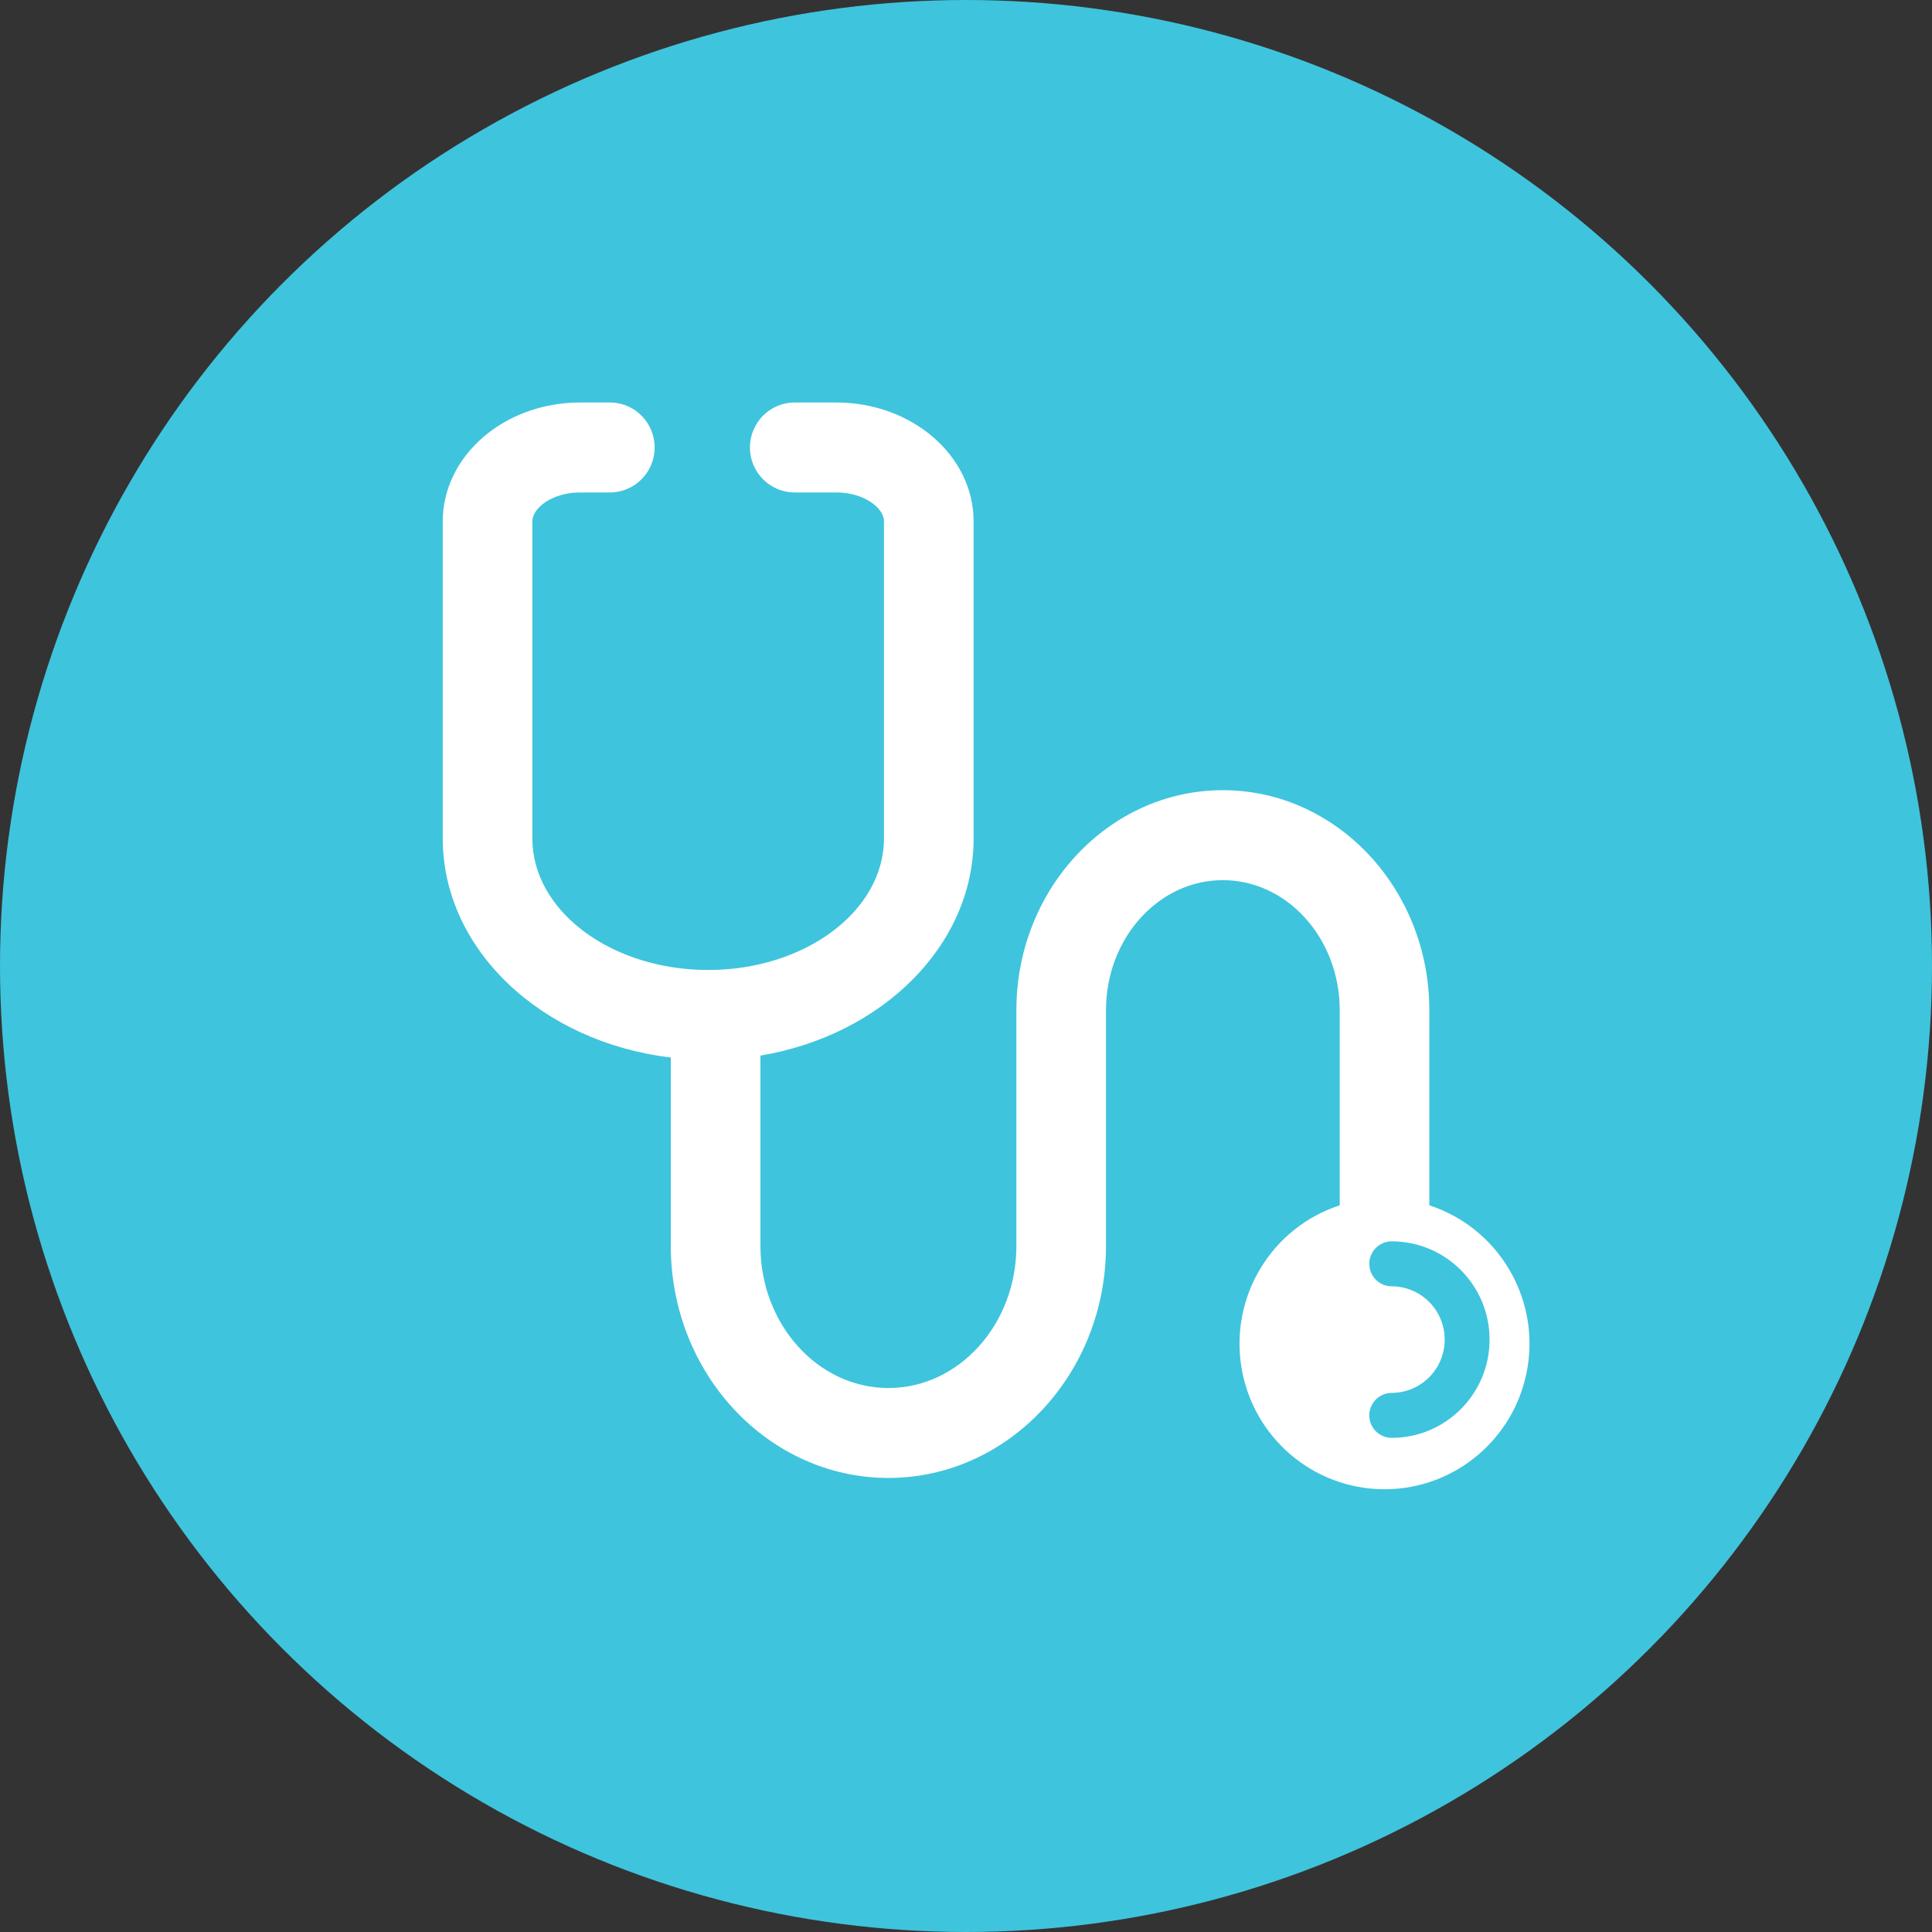
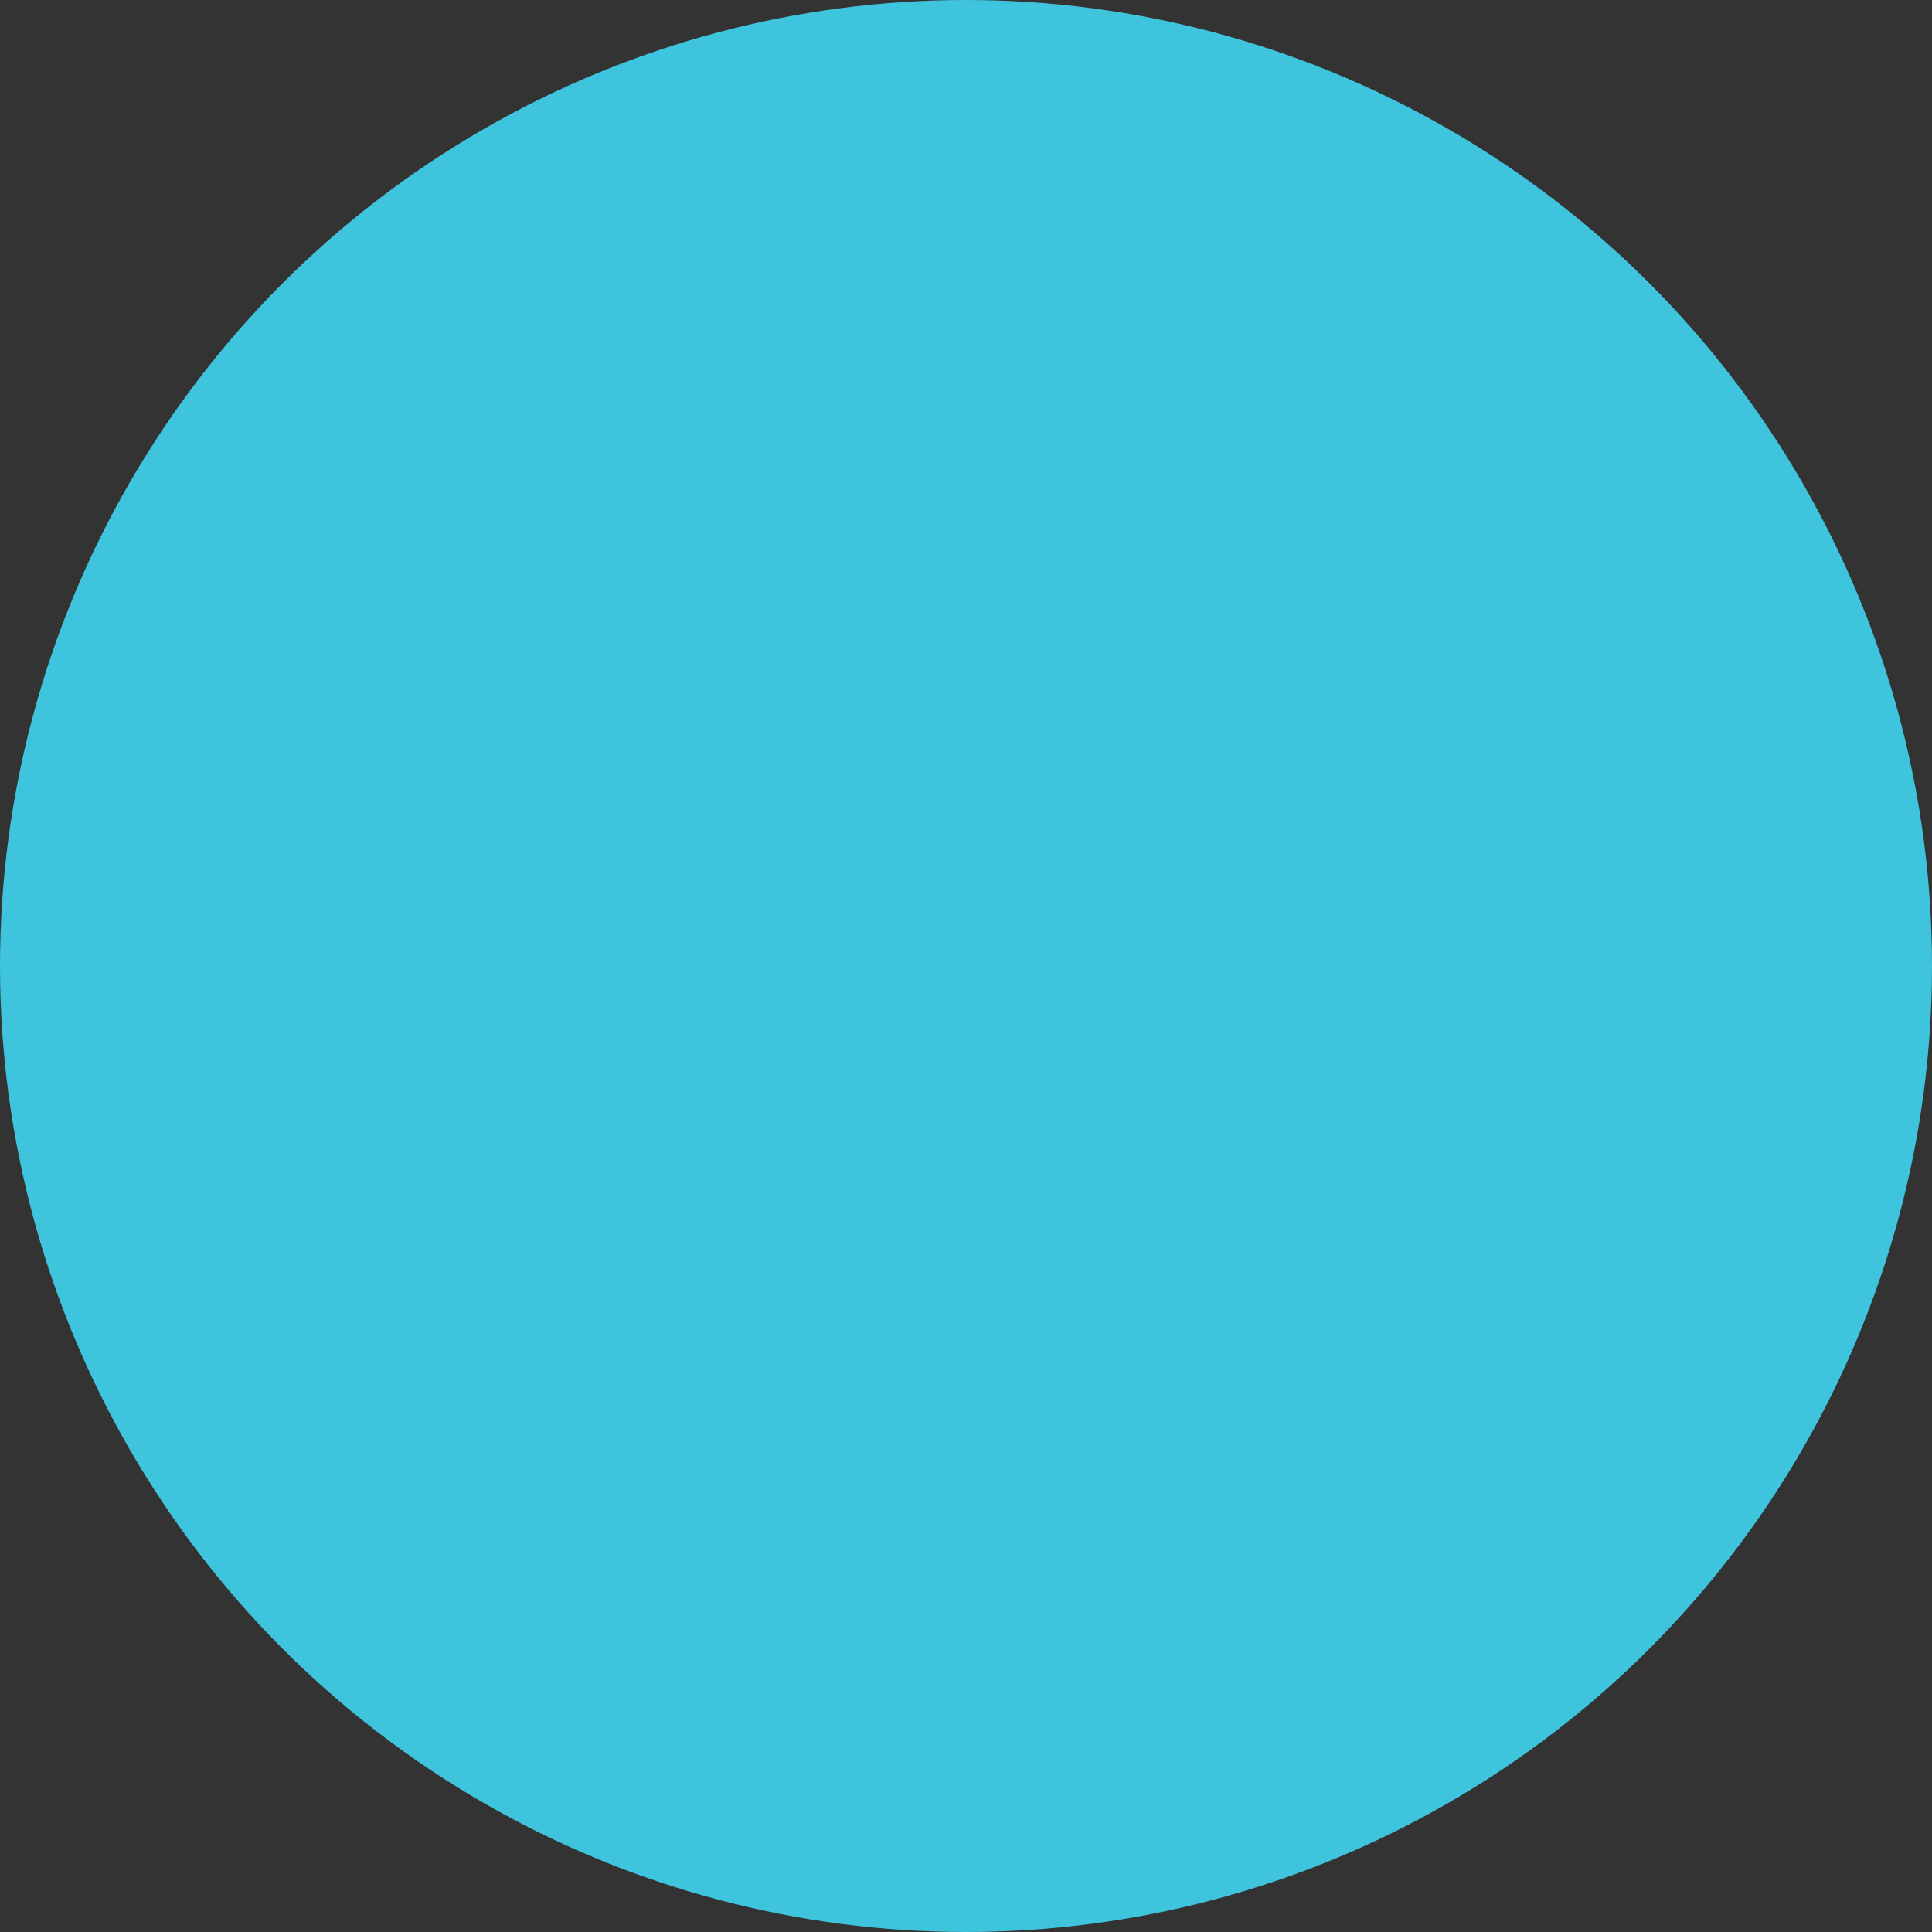
<svg xmlns="http://www.w3.org/2000/svg" width="48px" height="48px" viewBox="0 0 48 48" version="1.1">
  <rect x="0" y="0" width="48" height="48" fill="#333333" stroke="none" />
  <title>Group 9</title>
  <g id="Batch-2" stroke="none" stroke-width="1" fill="none" fill-rule="evenodd">
    <g id="Health-Plans---3-Copy" transform="translate(-111, -2555)">
      <g id="Why-TruHearing" transform="translate(0, 1857)">
        <g id="Group-11-Copy-2" transform="translate(111, 485)">
          <g id="Group-9" transform="translate(0, 213)">
            <g id="Group" fill="#3FC4DD">
              <circle id="Oval-Copy-2" cx="24" cy="24" r="24" />
            </g>
            <g id="noun_Doctor_2008412" transform="translate(11, 10)" fill="#FFFFFF" fill-rule="nonzero">
-               <path d="M24.511,19.946 L24.511,15.097 C24.511,12.084 22.21,9.632 19.381,9.632 C16.553,9.632 14.252,12.084 14.252,15.097 L14.252,20.957 C14.252,22.902 12.826,24.485 11.072,24.485 C9.319,24.485 7.893,22.902 7.893,20.957 L7.893,16.226 C10.909,15.721 13.189,13.495 13.189,10.831 L13.189,2.954 C13.189,1.325 11.66,5.99376199e-06 9.781,5.99376199e-06 L8.749,5.99376199e-06 C8.35,-0.001 7.981,0.211 7.782,0.558 C7.582,0.904 7.582,1.331 7.782,1.677 C7.981,2.023 8.35,2.236 8.749,2.235 L9.781,2.235 C10.457,2.235 10.962,2.614 10.962,2.954 L10.962,10.831 C10.962,12.633 9.003,14.099 6.595,14.099 C4.186,14.099 2.226,12.633 2.226,10.831 L2.226,2.954 C2.226,2.614 2.732,2.235 3.408,2.235 L4.148,2.235 C4.546,2.236 4.915,2.023 5.115,1.677 C5.314,1.331 5.314,0.904 5.115,0.558 C4.915,0.211 4.546,-0.001 4.148,5.99376199e-06 L3.408,5.99376199e-06 C1.529,5.99376199e-06 0,1.325 0,2.954 L0,10.831 C0,13.602 2.469,15.894 5.666,16.273 L5.666,20.957 C5.666,24.134 8.091,26.719 11.072,26.719 C14.053,26.719 16.478,24.134 16.478,20.957 L16.478,15.097 C16.478,13.316 17.78,11.867 19.381,11.867 C20.982,11.867 22.285,13.316 22.285,15.097 L22.285,19.946 C20.6,20.496 19.563,22.194 19.84,23.95 C20.117,25.707 21.626,27 23.398,27 C25.169,27 26.678,25.707 26.955,23.95 C27.233,22.194 26.196,20.496 24.511,19.946 L24.511,19.946 Z M23.576,25.723 C23.269,25.723 23.02,25.473 23.02,25.164 C23.02,24.856 23.269,24.606 23.576,24.606 C24.304,24.604 24.893,24.012 24.893,23.282 C24.893,22.551 24.304,21.959 23.576,21.958 C23.269,21.958 23.02,21.708 23.02,21.399 C23.02,21.091 23.269,20.841 23.576,20.841 C24.919,20.841 26.008,21.934 26.008,23.282 C26.008,24.63 24.919,25.723 23.576,25.723 L23.576,25.723 Z" id="Shape" />
-             </g>
+               </g>
          </g>
        </g>
      </g>
    </g>
  </g>
</svg>